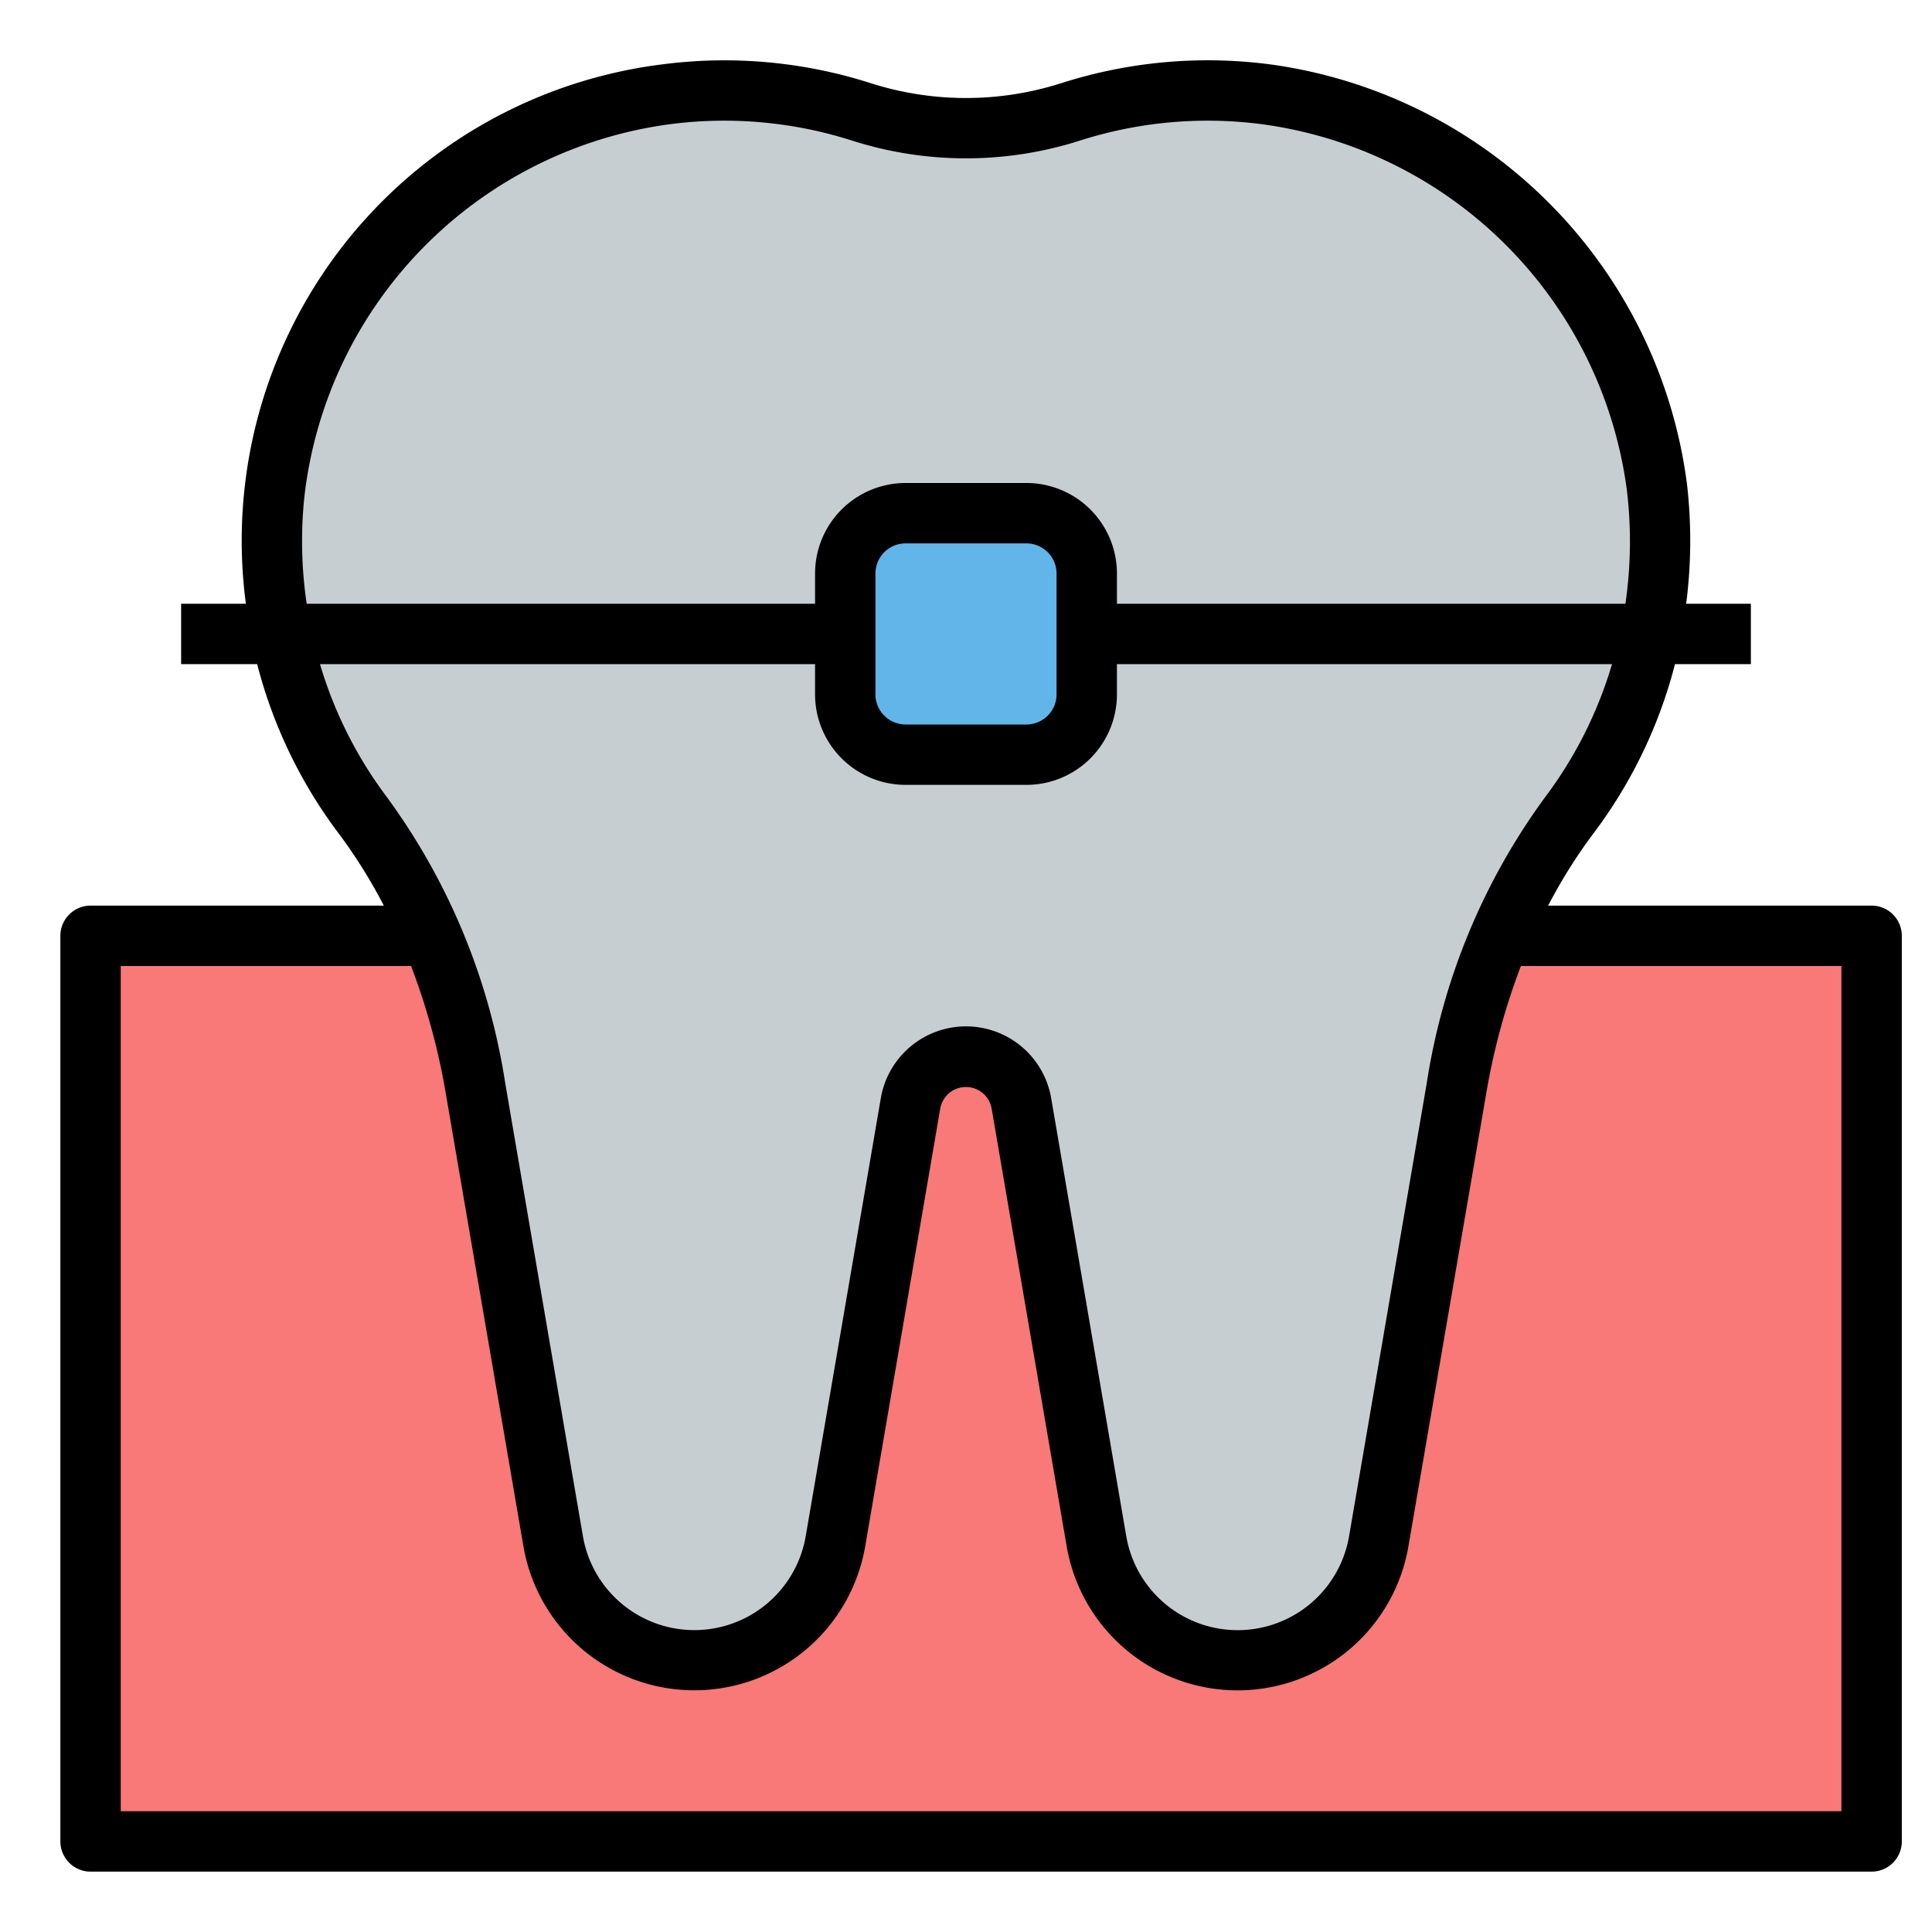
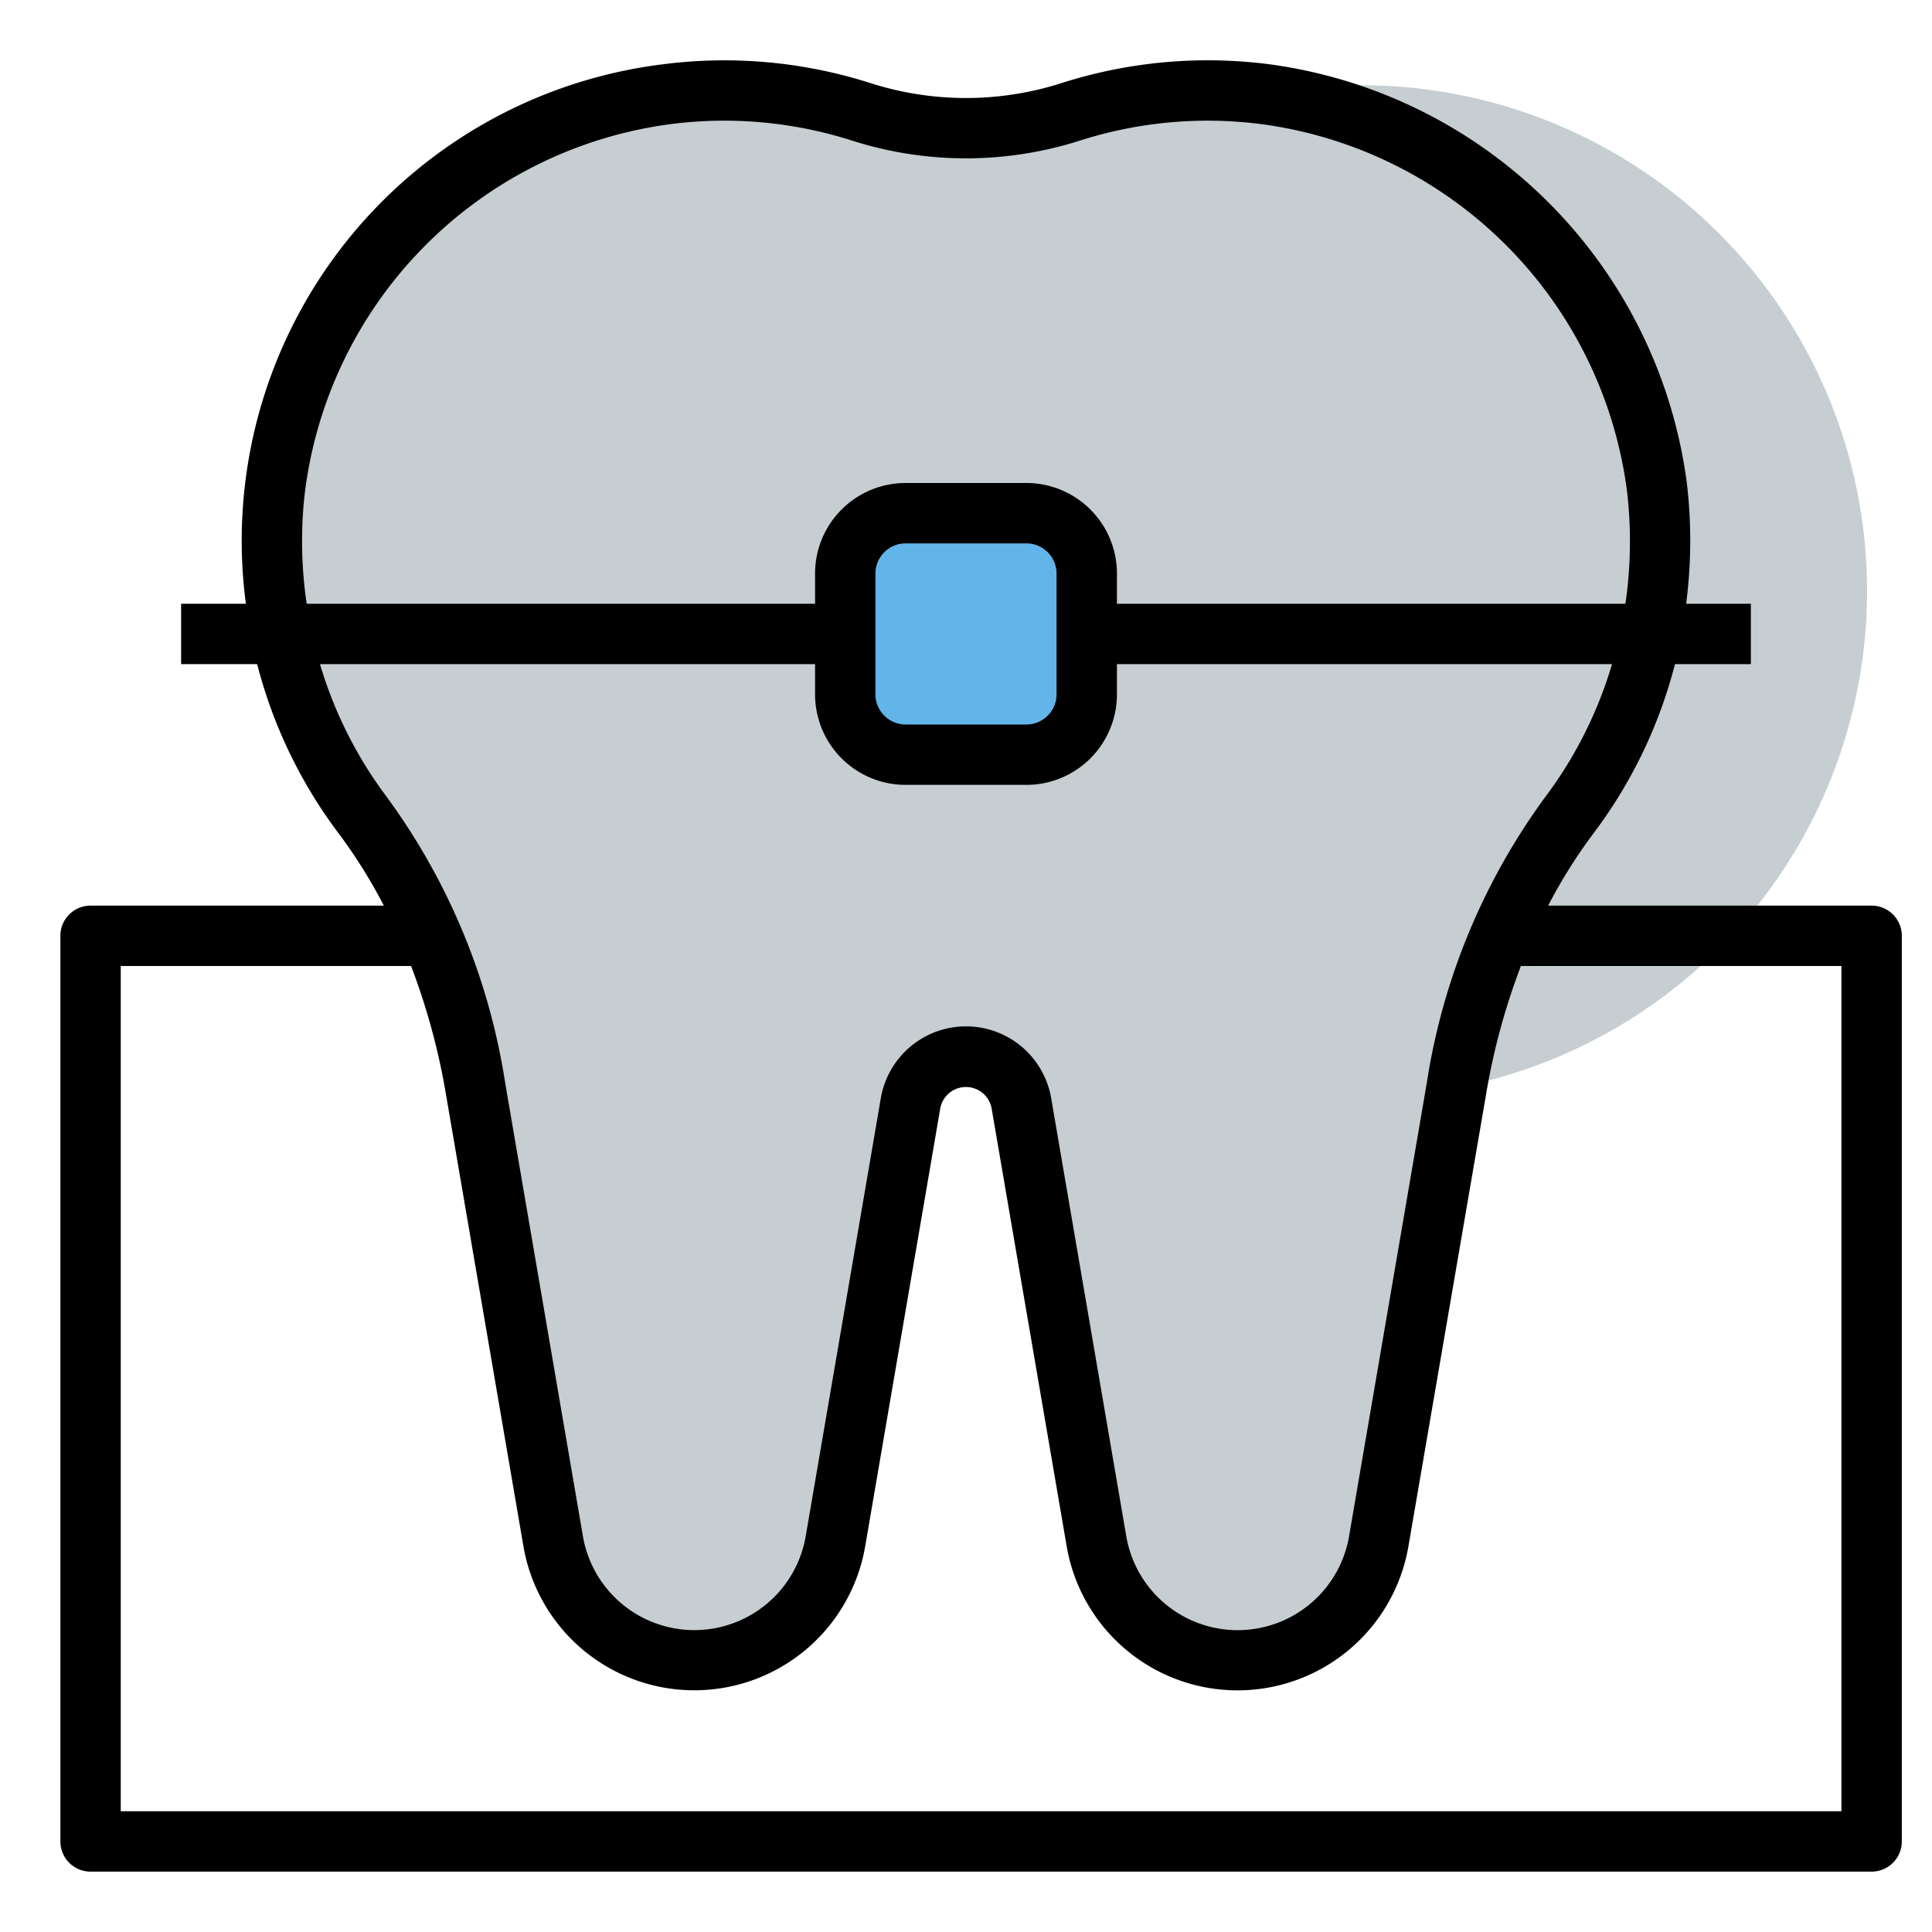
<svg xmlns="http://www.w3.org/2000/svg" viewBox="0 0 64 64">
  <g id="Layer_32" data-name="Layer 32">
-     <rect x="3" y="31" width="59" height="30" style="fill:#f97878" />
-     <path d="M41.939,3.124a14.941,14.941,0,0,0-6.485.586,11.331,11.331,0,0,1-6.908,0,14.99,14.99,0,0,0-16.532,23.3,20.736,20.736,0,0,1,3.735,9.028c.807,4.711,1.886,11.005,2.575,15.023A4.745,4.745,0,0,0,23,55h0a4.745,4.745,0,0,0,4.676-3.942l2.487-14.509A1.863,1.863,0,0,1,32,35h0a1.863,1.863,0,0,1,1.837,1.549l2.487,14.509A4.745,4.745,0,0,0,41,55h0a4.738,4.738,0,0,0,4.675-3.937l2.577-15.032a20.719,20.719,0,0,1,3.734-9.024A14.99,14.99,0,0,0,41.939,3.124Z" style="fill:#c7ced1" />
+     <path d="M41.939,3.124a14.941,14.941,0,0,0-6.485.586,11.331,11.331,0,0,1-6.908,0,14.99,14.99,0,0,0-16.532,23.3,20.736,20.736,0,0,1,3.735,9.028c.807,4.711,1.886,11.005,2.575,15.023A4.745,4.745,0,0,0,23,55h0a4.745,4.745,0,0,0,4.676-3.942l2.487-14.509A1.863,1.863,0,0,1,32,35h0a1.863,1.863,0,0,1,1.837,1.549l2.487,14.509A4.745,4.745,0,0,0,41,55h0a4.738,4.738,0,0,0,4.675-3.937l2.577-15.032A14.99,14.99,0,0,0,41.939,3.124Z" style="fill:#c7ced1" />
    <rect x="28" y="17" width="8" height="8" rx="2" style="fill:#62b5e8" />
    <path d="M62,30H51.284a17.343,17.343,0,0,1,1.5-2.391A15.862,15.862,0,0,0,55.486,22H58V20H55.856a16.247,16.247,0,0,0,.024-3.992A16.121,16.121,0,0,0,42.065,2.131a15.923,15.923,0,0,0-6.918.627,10.382,10.382,0,0,1-6.295,0,15.908,15.908,0,0,0-6.887-.629A15.9,15.9,0,0,0,8.145,20H6v2H8.519a15.892,15.892,0,0,0,2.7,5.609A17.284,17.284,0,0,1,12.715,30H3a1,1,0,0,0-1,1V61a1,1,0,0,0,1,1H62a1,1,0,0,0,1-1V31A1,1,0,0,0,62,30ZM10.08,16.483A14.06,14.06,0,0,1,22.213,4.112a13.913,13.913,0,0,1,6.027.55,12.411,12.411,0,0,0,7.519,0,13.9,13.9,0,0,1,6.054-.546A14.094,14.094,0,0,1,53.894,16.249,14.3,14.3,0,0,1,53.844,20H37V19a3,3,0,0,0-3-3H30a3,3,0,0,0-3,3v1H10.159A14.2,14.2,0,0,1,10.08,16.483ZM35,19v4a1,1,0,0,1-1,1H30a1,1,0,0,1-1-1V19a1,1,0,0,1,1-1h4A1,1,0,0,1,35,19ZM10.6,22H27v1a3,3,0,0,0,3,3h4a3,3,0,0,0,3-3V22H53.4a13.878,13.878,0,0,1-2.214,4.405,21.543,21.543,0,0,0-3.92,9.457L44.689,50.894a3.744,3.744,0,0,1-7.379,0L34.822,36.38a2.863,2.863,0,0,0-5.644,0L26.69,50.889a3.744,3.744,0,0,1-7.38,0L16.734,35.867A21.575,21.575,0,0,0,12.812,26.4,13.888,13.888,0,0,1,10.6,22ZM61,60H4V32h9.617a22.2,22.2,0,0,1,1.147,4.2l2.575,15.022a5.744,5.744,0,0,0,11.322,0l2.487-14.509a.865.865,0,0,1,1.7,0l2.487,14.509a5.743,5.743,0,0,0,11.321,0L49.237,36.2A22.166,22.166,0,0,1,50.382,32H61Z" />
  </g>
</svg>